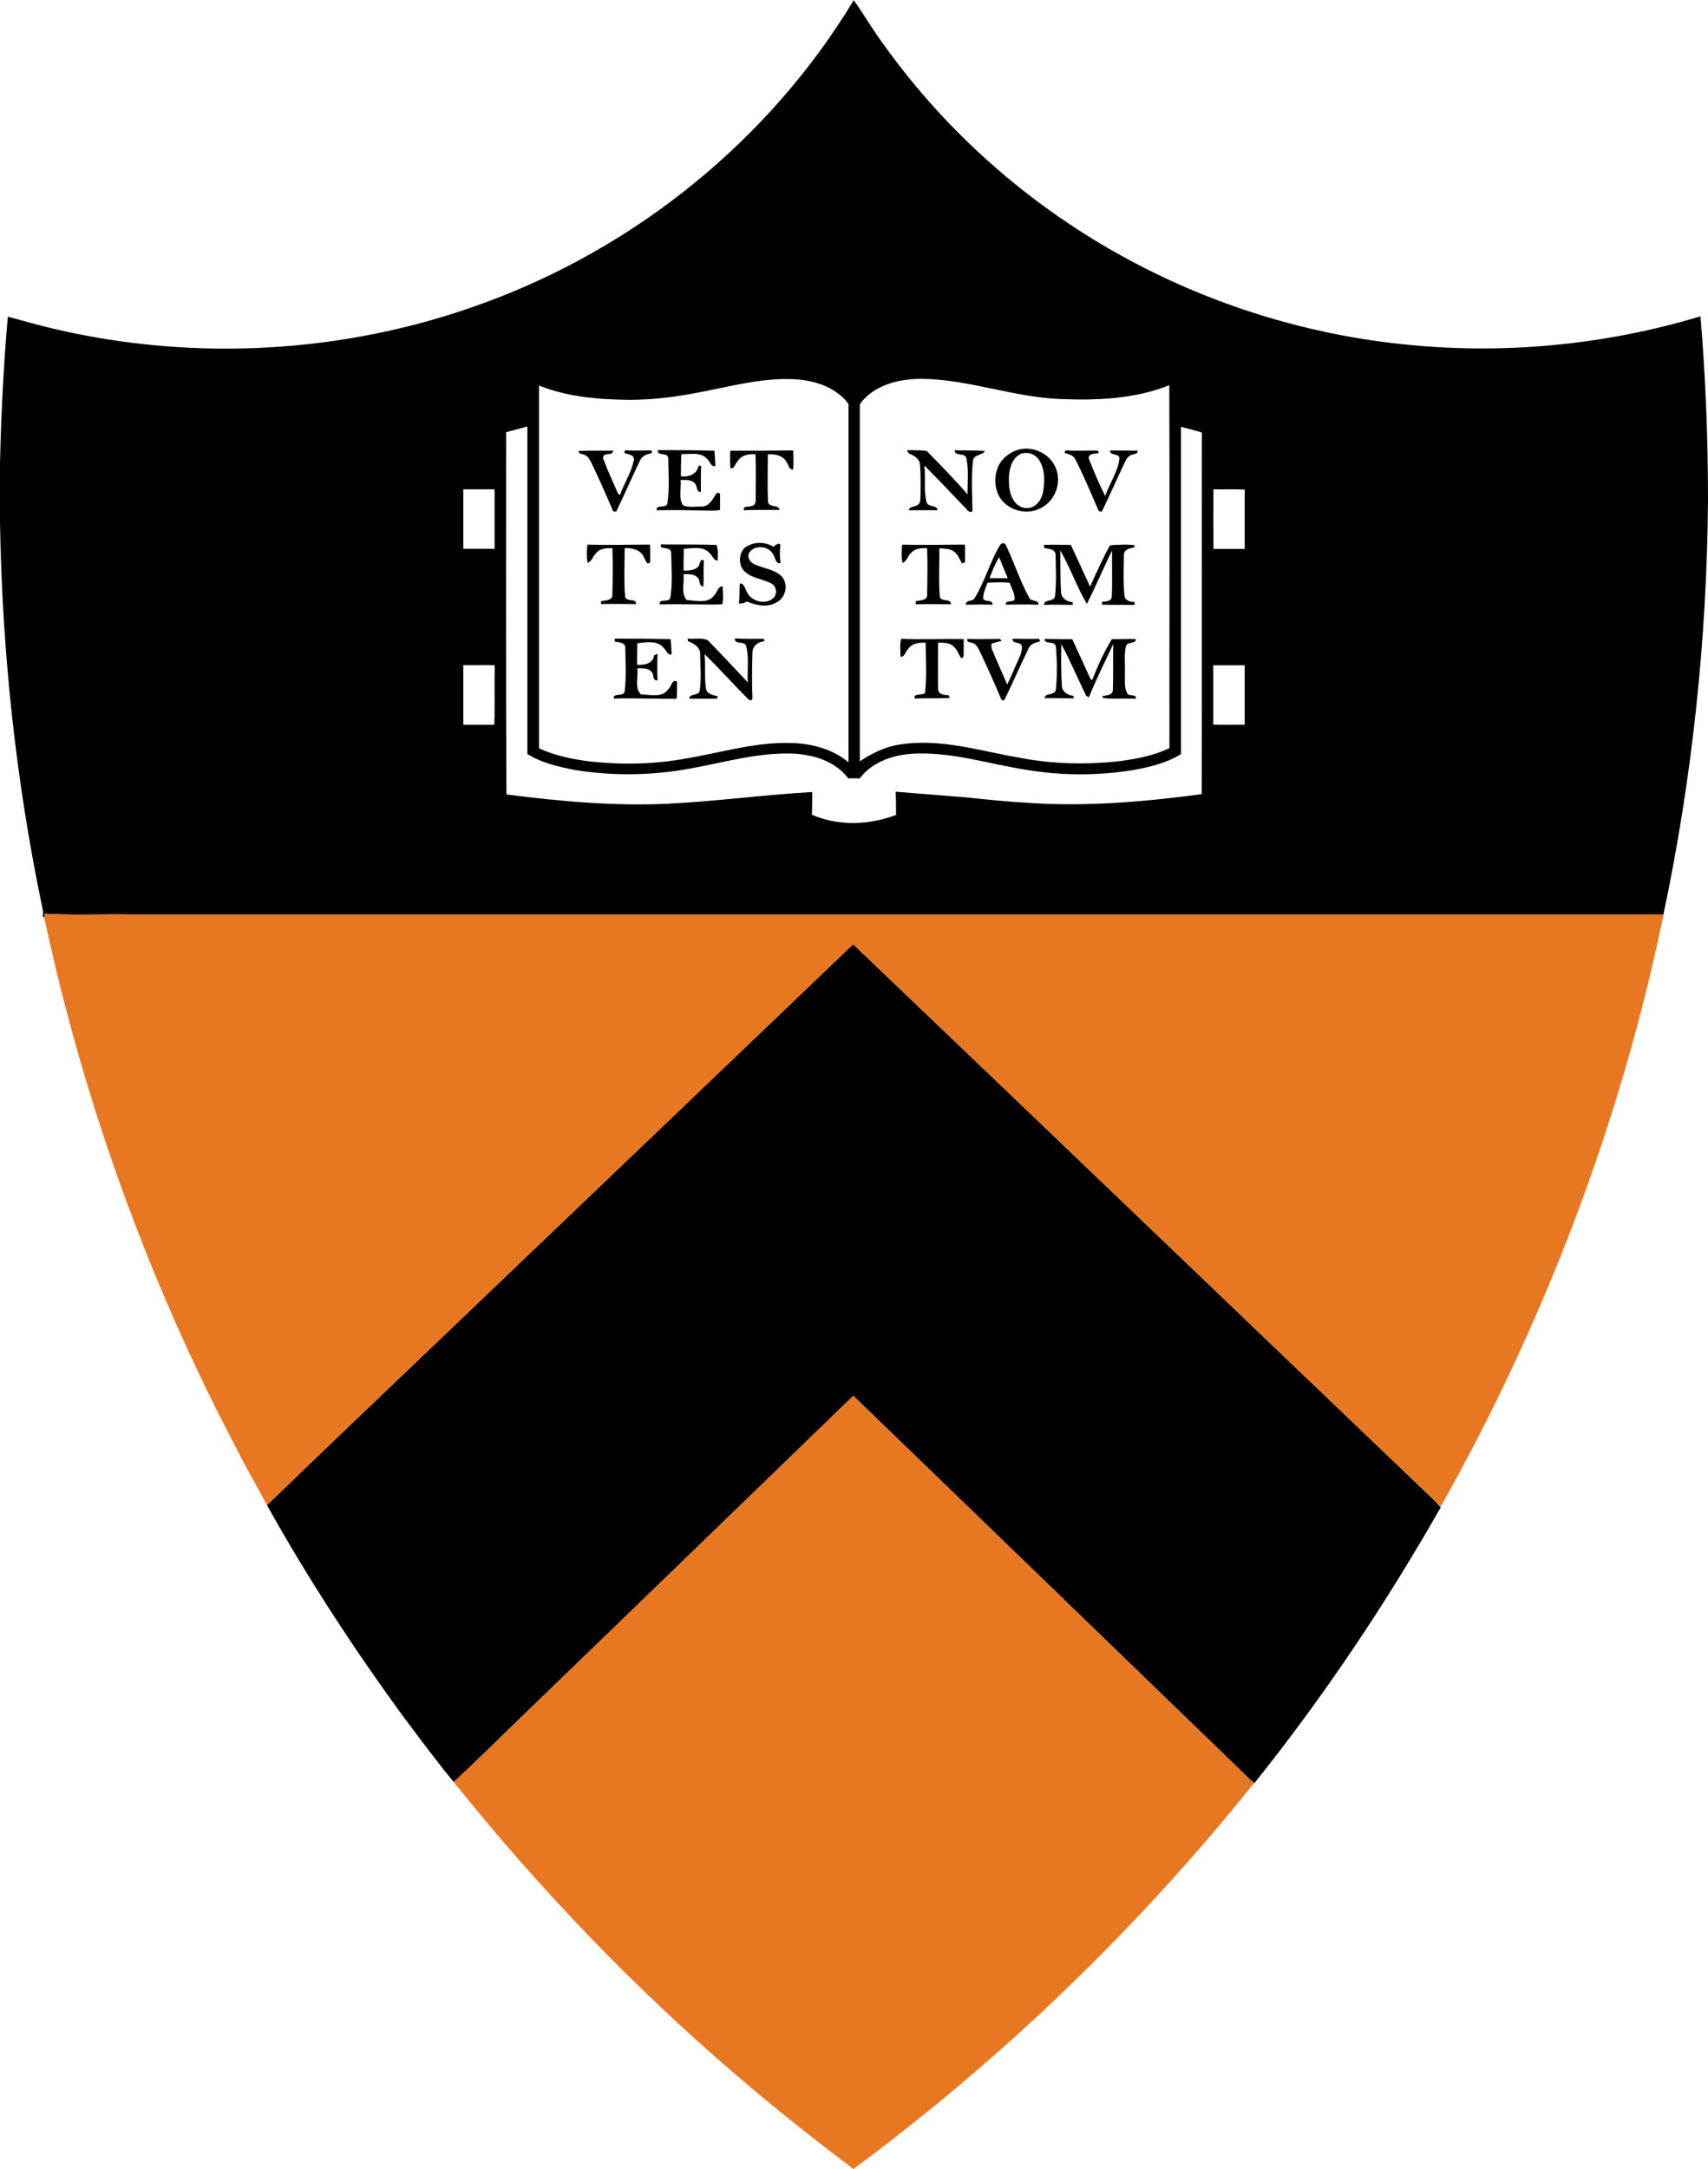
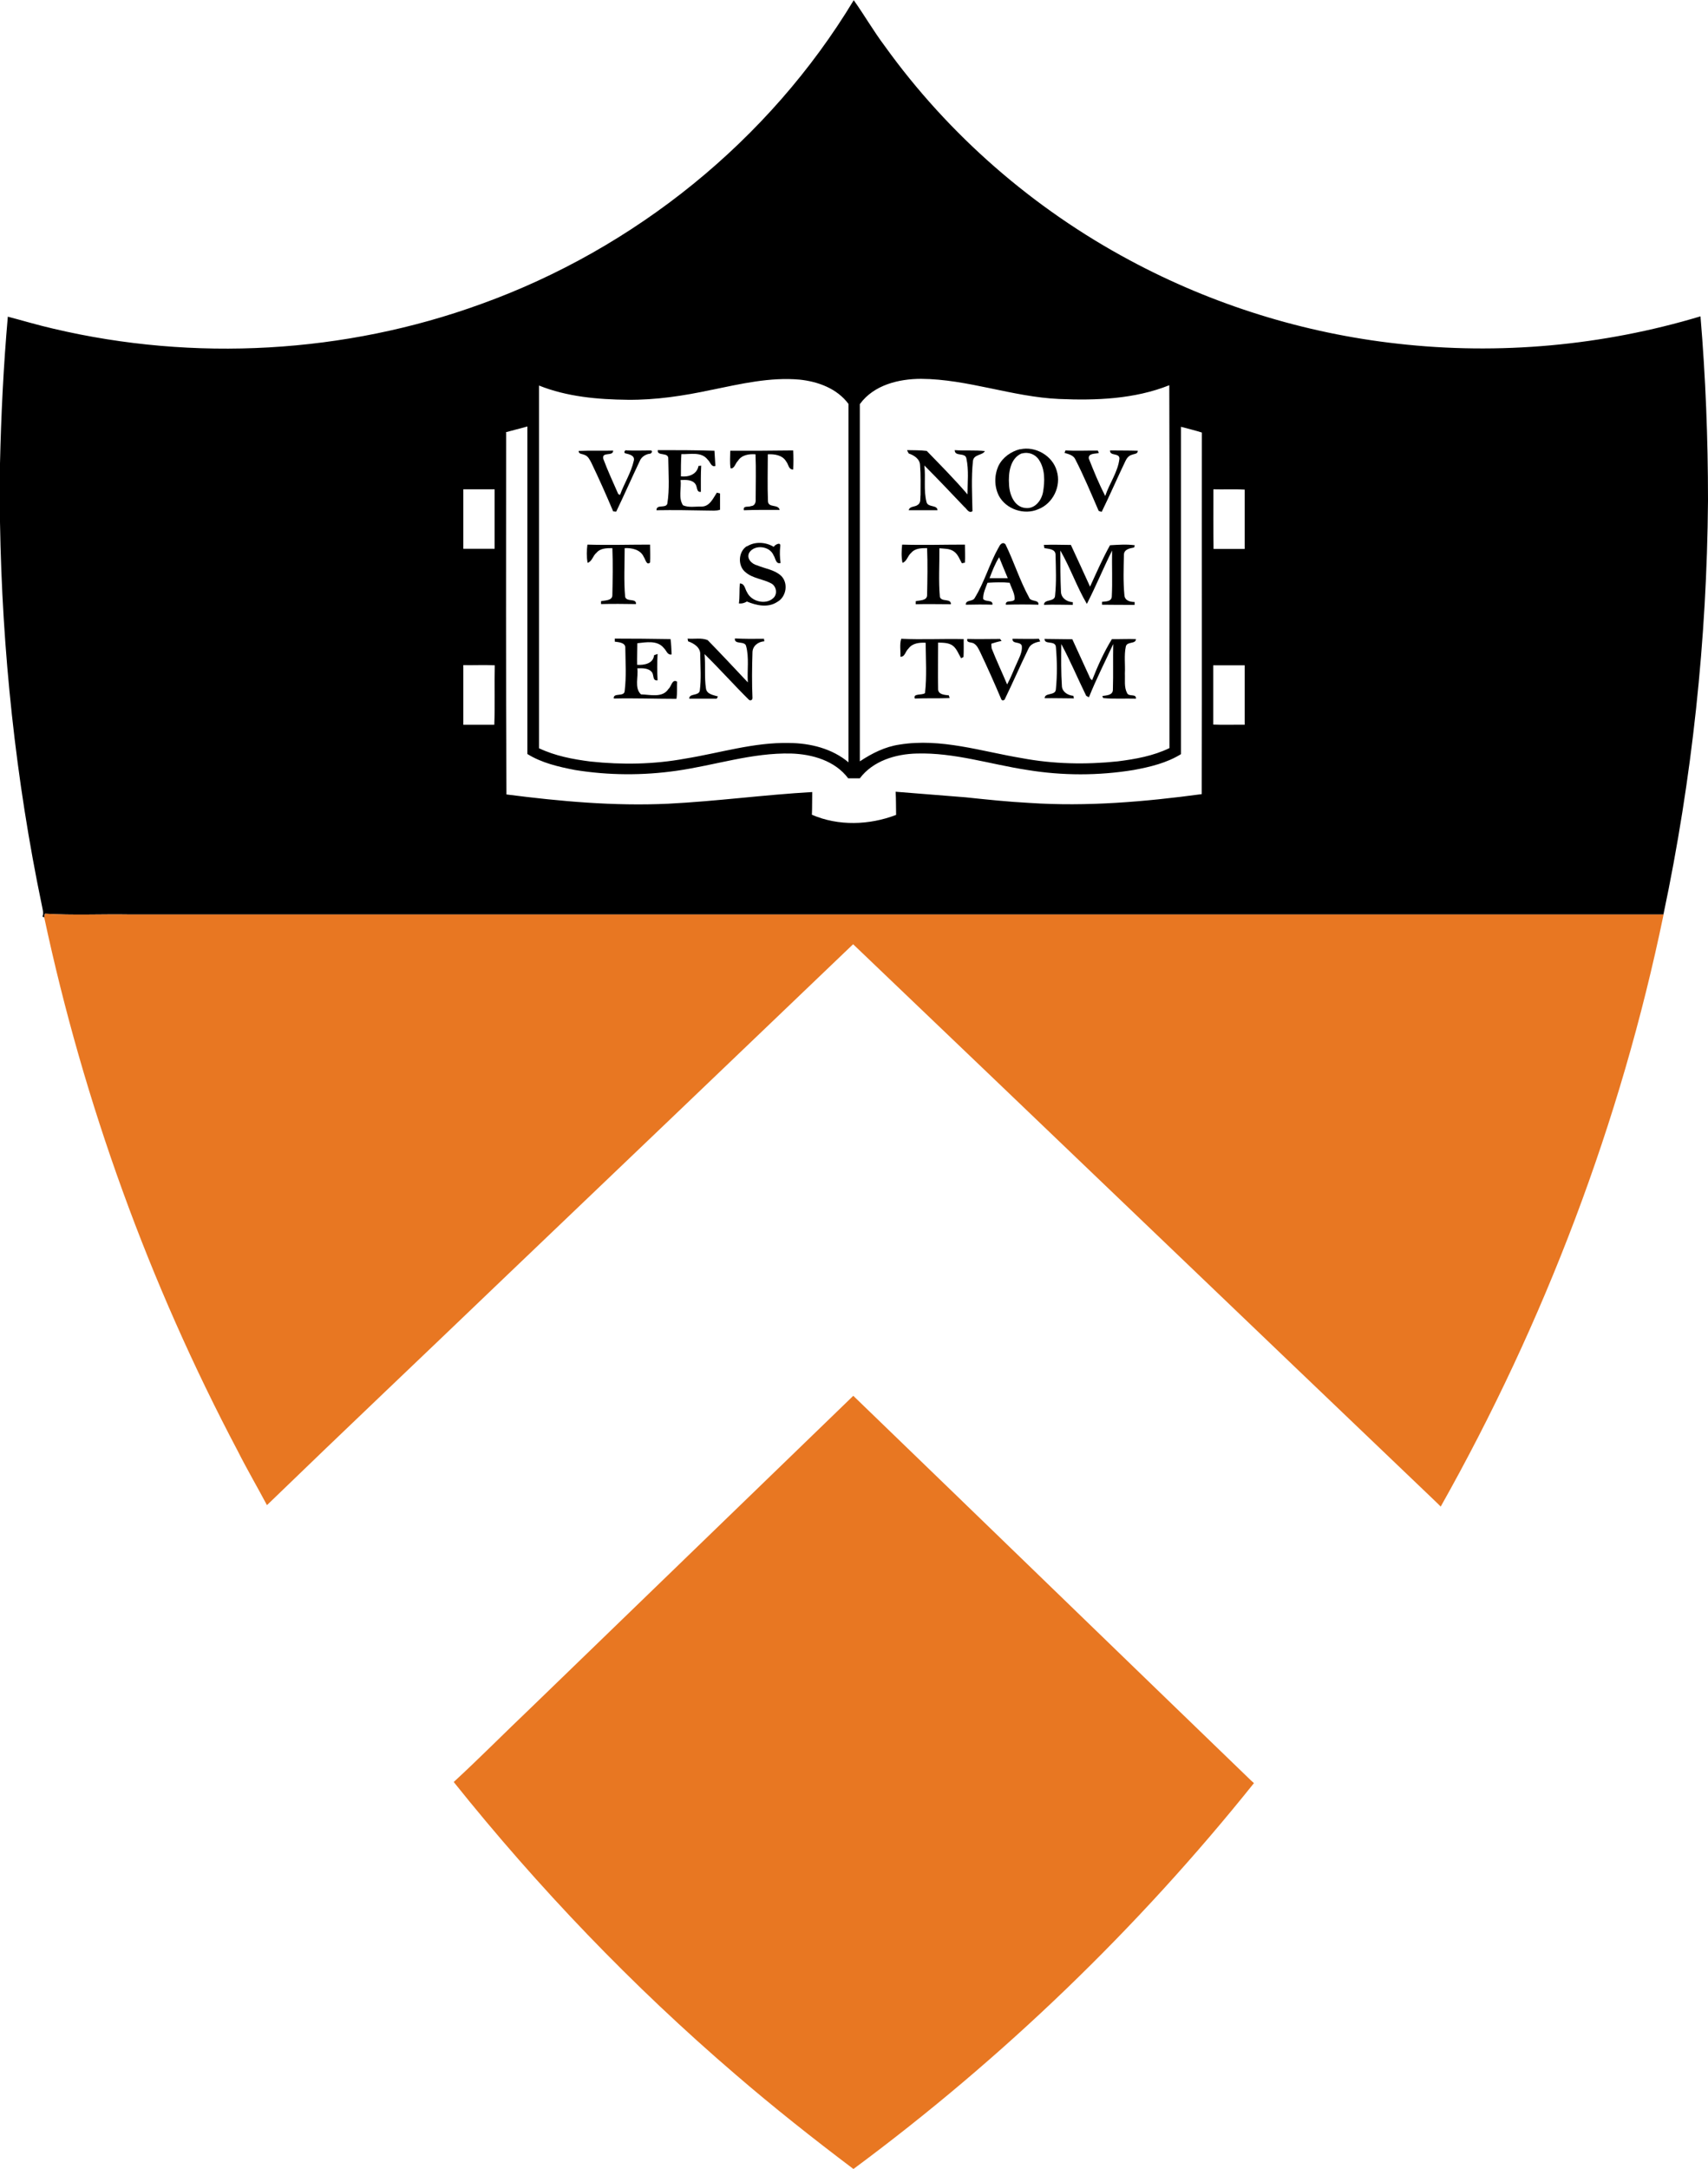
<svg xmlns="http://www.w3.org/2000/svg" id="a" viewBox="0 0 106.91 135.69">
  <defs>
    <style>.e{fill:#e87722;}</style>
  </defs>
  <g id="b">
    <path d="M53.43,0c.67.94,1.25,1.95,1.95,2.88,4,5.57,9.31,10.18,15.35,13.41,5.18,2.78,10.9,4.56,16.75,5.21,6.35.72,12.84.13,18.96-1.71.32,3.81.47,7.64.47,11.46v.08c-.07,8.69-.99,17.37-2.79,25.88-32,0-64,0-96,0-1.77-.03-3.55.06-5.31-.05-.01.06-.04.18-.05.24-.03-.02-.08-.05-.1-.06.09-.23,0-.47-.04-.7C.98,48.76.13,40.71,0,32.66v-3.66c.07-3.07.22-6.13.49-9.19.95.25,1.88.53,2.84.75,8.82,2.08,18.26,1.56,26.78-1.54,9.62-3.46,18.04-10.24,23.33-19.01M44.53,24.39c-1.72.37-3.48.64-5.25.62-1.87-.02-3.79-.19-5.54-.89,0,7.56,0,15.13,0,22.69,1.01.48,2.12.69,3.22.83,1.97.21,3.97.18,5.92-.18,2.17-.35,4.3-1.03,6.52-.98,1.32.01,2.69.35,3.71,1.21,0-7.47,0-14.94,0-22.42-.71-.96-1.9-1.4-3.05-1.52-1.86-.17-3.71.27-5.52.64M53.82,25.27c0,7.45,0,14.91,0,22.36.75-.5,1.58-.92,2.49-1.05,2.59-.42,5.13.43,7.66.85,1.97.37,4,.41,5.99.2,1.11-.14,2.23-.34,3.24-.83-.01-7.57.02-15.13-.01-22.7-2.18.87-4.58.96-6.9.86-2.92-.13-5.71-1.24-8.63-1.26-1.4,0-2.96.38-3.83,1.57M31.68,27.06c0,7.55-.02,15.09.02,22.64,3.35.43,6.74.74,10.12.58,3.01-.15,6.01-.56,9.02-.73-.01.48,0,.95-.02,1.42,1.66.72,3.6.65,5.27.01-.01-.48,0-.97-.03-1.45,1.46.12,2.93.23,4.39.35,1.33.14,2.65.28,3.99.35,3.6.24,7.21-.07,10.78-.55.02-7.54,0-15.08.01-22.62-.43-.14-.87-.24-1.31-.36,0,6.83,0,13.66,0,20.48-.89.55-1.93.8-2.96.99-2.2.36-4.45.36-6.65,0-2.31-.35-4.57-1.1-6.93-1.03-1.32.03-2.74.46-3.56,1.55-.24,0-.49,0-.73,0-.82-1.1-2.25-1.51-3.57-1.55-2.44-.06-4.78.74-7.18,1.08-2.1.3-4.25.29-6.35-.05-1.03-.2-2.08-.44-2.98-1,0-6.83,0-13.66,0-20.49-.45.12-.9.24-1.35.36M75.95,30.61c0,1.24-.01,2.48.01,3.73.65,0,1.3,0,1.95,0,0-1.24,0-2.47,0-3.71-.66-.04-1.32,0-1.97-.02M29,30.61c0,1.24,0,2.48,0,3.72.65,0,1.31,0,1.96,0,0-1.24,0-2.48,0-3.72-.66,0-1.31,0-1.96,0M29,41.62c0,1.24,0,2.48,0,3.72.65,0,1.29,0,1.94,0,.05-1.24,0-2.48.03-3.72-.66-.03-1.31,0-1.97-.01M75.94,41.63c0,1.23,0,2.47,0,3.7.66.03,1.31,0,1.97.01,0-1.24,0-2.48,0-3.72-.66,0-1.31,0-1.97,0Z" />
    <path d="M63.85,28.11c.96-.22,2.04.4,2.3,1.36.29.94-.24,2.04-1.17,2.39-.87.38-2.01,0-2.46-.85-.29-.58-.29-1.28-.02-1.87.26-.53.79-.9,1.35-1.04M63.96,28.36c-.74.31-.85,1.24-.8,1.95.02.61.32,1.41,1.03,1.47.59.07,1.01-.48,1.1-1.01.11-.66.13-1.41-.25-1.99-.22-.36-.67-.53-1.07-.41Z" />
    <path d="M36.23,28.21c.71-.03,1.43,0,2.15-.02,0,.39-.72.04-.62.51.28.75.62,1.48.94,2.21.03.01.08.04.11.05.26-.72.69-1.38.86-2.13.09-.34-.29-.41-.53-.47-.13-.04-.02-.25.11-.18.5.02.99,0,1.49,0,.17.04,0,.24-.11.21-.25.05-.48.2-.58.44-.5,1.05-.97,2.12-1.48,3.18-.05,0-.14-.02-.19-.02-.43-1.02-.88-2.03-1.36-3.03-.1-.19-.21-.43-.43-.5-.13-.07-.38-.04-.37-.25Z" />
    <path d="M41.19,28.16c1.18,0,2.35,0,3.53.04.02.32.04.63.06.95-.27.09-.32-.26-.48-.39-.39-.52-1.09-.33-1.65-.35-.03.46-.03.93-.03,1.39.47.06,1.01-.12,1.1-.65.04,0,.13-.01.17-.02-.03.55-.02,1.09-.02,1.64-.28.04-.22-.31-.33-.47-.2-.31-.62-.28-.94-.27.06.52-.15,1.12.15,1.58.36.16.78.07,1.17.08.5,0,.72-.52.95-.87.05.01.15.04.2.05,0,.34,0,.68,0,1.02-.24.08-.5.05-.75.05-1.08-.02-2.15-.04-3.23-.02,0-.4.58-.09.68-.41.15-.92.07-1.87.06-2.8.03-.46-.7-.14-.66-.54Z" />
    <path d="M45.71,28.2c1.31,0,2.63,0,3.94-.02.02.4.02.79,0,1.19-.3.02-.29-.33-.44-.5-.23-.4-.73-.47-1.15-.45,0,.98-.03,1.96.01,2.94.02.43.65.16.73.54-.75,0-1.5-.01-2.24.02-.07-.31.29-.18.45-.26.23-.01.31-.23.29-.43,0-.94.03-1.87-.01-2.81-.41-.03-.87.04-1.1.41-.16.14-.21.5-.46.47-.06-.37-.02-.74-.02-1.1Z" />
    <path d="M56.79,28.16c.41.01.81,0,1.22.05.86.89,1.74,1.77,2.55,2.72,0-.75.09-1.52-.07-2.25-.07-.4-.73-.09-.73-.52.63.05,1.26-.01,1.89.06-.16.28-.7.19-.75.62-.11,1.04-.05,2.09-.03,3.14-.23.16-.36-.16-.51-.27-.83-.87-1.65-1.74-2.5-2.59.09.77-.06,1.56.14,2.31.11.33.67.14.68.49-.6,0-1.2,0-1.8,0,.06-.27.4-.19.57-.34.21-.13.14-.41.17-.61,0-.62.02-1.25-.03-1.87-.01-.39-.38-.62-.71-.73-.03-.05-.07-.14-.1-.19Z" />
    <path d="M66.63,28.34s.04-.12.06-.16c.68.04,1.35,0,2.03.01.01.04.05.11.06.15-.22.06-.66,0-.63.34.31.79.64,1.59,1.03,2.35.26-.79.8-1.51.89-2.34,0-.38-.61-.14-.59-.51.58.01,1.16,0,1.74.02,0,.21-.23.19-.37.25-.19.05-.32.21-.4.38-.51,1.06-.97,2.13-1.49,3.19-.05-.01-.15-.04-.19-.06-.47-1.08-.92-2.17-1.46-3.22-.12-.27-.43-.33-.68-.41Z" />
    <path d="M36.77,34.07c1.31.04,2.61,0,3.92,0,0,.37.02.75,0,1.12-.22.21-.29-.21-.39-.34-.2-.47-.75-.58-1.2-.56,0,1.02-.06,2.04.03,3.05.1.34.71.06.68.45-.73-.01-1.46-.02-2.19,0v-.18c.24-.06.72-.02.71-.39.02-.98.04-1.96,0-2.93-.35,0-.76,0-1,.3-.22.17-.26.53-.55.62-.07-.38-.06-.77-.01-1.15Z" />
-     <path d="M41.4,34.23c-.11-.03-.02-.26.11-.17,1.11,0,2.22,0,3.33.03.15.28.06.66.09.98-.27,0-.33-.32-.51-.46-.4-.47-1.08-.3-1.62-.28,0,.46-.02.91-.01,1.37.32-.01.7,0,.93-.27.09-.12.11-.56.34-.35-.04.53,0,1.07-.03,1.6-.3.02-.19-.37-.34-.52-.22-.27-.6-.24-.91-.24.08.52-.19,1.2.21,1.62.57.03,1.36.25,1.73-.32.19-.17.21-.56.52-.53-.01.37.08.78-.04,1.12-1.3.03-2.6-.04-3.91,0-.06-.41.61-.07.67-.43.15-.93.07-1.88.05-2.82-.04-.3-.41-.24-.62-.32Z" />
    <path d="M46.76,34.18c.5-.32,1.18-.27,1.67.03.07-.13.45-.34.41-.04-.04.35-.03.7.02,1.05-.31.09-.31-.3-.44-.48-.23-.58-1.18-.7-1.52-.17-.2.37.16.72.5.8.5.21,1.07.27,1.48.64.48.45.35,1.32-.22,1.64-.58.39-1.31.23-1.91-.02-.16.1-.32.14-.5.12.06-.42.02-.83.06-1.25.31,0,.32.36.45.55.27.59,1.18.81,1.65.36.28-.26.18-.76-.15-.92-.51-.27-1.13-.3-1.58-.68-.52-.39-.48-1.31.08-1.65Z" />
    <path d="M56.47,34.07c1.31.04,2.62,0,3.93,0,0,.38.02.75,0,1.13-.05,0-.14.03-.19.04-.15-.26-.25-.57-.5-.74-.26-.19-.6-.17-.91-.2.01,1.01-.06,2.03.03,3.04.1.34.7.07.69.46-.73,0-1.47-.02-2.2,0v-.19c.23-.06.72-.02.71-.39.02-.98.04-1.96,0-2.93-.35,0-.75,0-1,.3-.22.18-.26.53-.54.62-.08-.38-.06-.77-.02-1.15Z" />
    <path d="M62.52,34.24c.06-.17.25-.38.42-.18.53,1.09.89,2.25,1.47,3.31.09.3.64.12.59.46-.68-.02-1.36-.02-2.04,0-.04-.33.43-.11.55-.33.02-.37-.2-.7-.31-1.04-.46-.05-.93-.03-1.39,0-.12.33-.28.65-.27,1.01.16.21.62.03.58.36-.56-.02-1.11-.01-1.67,0-.01-.32.44-.18.56-.42.61-.99.92-2.13,1.49-3.15M61.94,36.17c.38,0,.76,0,1.14,0-.18-.44-.37-.87-.54-1.31-.26.41-.43.86-.6,1.31Z" />
    <path d="M65.33,34.09c.57-.03,1.13,0,1.7,0,.41.87.8,1.74,1.2,2.61.4-.87.78-1.75,1.25-2.59.51-.03,1.04-.07,1.55,0-.01.03-.03.1-.04.14-.26.05-.64.11-.64.46-.02.84-.05,1.68.03,2.52.02.34.35.43.64.43v.18c-.68,0-1.36,0-2.04-.01v-.18c.22-.03.58,0,.61-.32.05-.96,0-1.93.02-2.89-.55,1.1-1.02,2.25-1.58,3.34-.63-1.07-1.04-2.27-1.66-3.34,0,.87,0,1.74.04,2.61.03.38.39.61.74.62v.17c-.6,0-1.2-.03-1.8,0-.02-.38.68-.16.69-.58.09-.84.05-1.7.03-2.55,0-.37-.43-.37-.7-.42,0-.04-.02-.13-.03-.18Z" />
    <path d="M38.47,39.95c1.17,0,2.33.01,3.5.03.05.32.05.64.07.96-.27.06-.33-.26-.49-.4-.4-.5-1.11-.36-1.66-.3,0,.45-.02.9-.01,1.35.43.03,1.01-.07,1.06-.6.05-.02.16-.06.22-.08-.03.55-.03,1.1,0,1.65-.33.05-.22-.33-.35-.5-.21-.28-.61-.26-.92-.25.08.53-.2,1.22.23,1.63.57.01,1.35.24,1.72-.34.19-.15.22-.64.54-.46-.02.36.02.72-.04,1.08-1.31,0-2.62-.05-3.92-.02-.06-.4.67-.07.68-.48.11-.88.05-1.78.04-2.66.03-.37-.41-.38-.66-.42v-.18Z" />
    <path d="M43.05,39.95c.41.04.87-.07,1.25.1.85.87,1.68,1.76,2.51,2.64-.05-.76.09-1.54-.11-2.28-.09-.34-.75-.06-.7-.47.6.03,1.21.03,1.82.02l.02.16c-.38.02-.74.29-.74.7-.03.95-.04,1.9,0,2.85,0,.14-.15.19-.24.09-.94-.93-1.82-1.92-2.76-2.84.07.72-.02,1.45.09,2.16.06.36.47.4.75.49-.02.03-.06.1-.08.14-.57,0-1.15,0-1.72,0,0-.35.58-.16.66-.49.1-.75.04-1.51.03-2.26.03-.45-.39-.71-.76-.84l-.03-.17Z" />
    <path d="M56.36,41.08c.02-.37-.06-.75.05-1.12,1.3.06,2.61-.01,3.91.02,0,.37.01.75-.01,1.12l-.15.08c-.16-.26-.26-.57-.5-.77-.26-.21-.62-.2-.94-.21,0,.96-.02,1.92,0,2.89-.01.37.41.38.67.41.01.04.04.13.05.17-.73.03-1.46,0-2.18.03-.13-.34.45-.19.64-.34.12-1.04.05-2.1.04-3.15-.39-.02-.83.02-1.08.37-.19.16-.22.55-.52.5Z" />
    <path d="M60.54,39.97c.69.02,1.37,0,2.06,0,.02.03.07.1.09.13-.22.04-.43.1-.64.17,0,.07.01.22.02.29.3.76.65,1.5.97,2.26.24-.44.41-.91.62-1.36.14-.33.34-.67.3-1.05-.08-.31-.62-.09-.58-.45.55,0,1.1.02,1.65,0,.02.04.06.13.08.17-.29.05-.62.16-.74.46-.51,1.05-.98,2.13-1.49,3.18-.11.08-.19.05-.23-.08-.41-.97-.84-1.93-1.29-2.88-.1-.19-.19-.42-.38-.54-.14-.12-.51-.02-.43-.31Z" />
    <path d="M65.41,39.97c.57.01,1.14.01,1.71.02.33.72.66,1.44.99,2.16.08.13.1.33.25.4.35-.89.74-1.76,1.24-2.57.5.01,1-.02,1.5,0,0,.33-.55.13-.63.46-.12.56-.03,1.14-.06,1.7.02.4-.06.85.14,1.22.11.25.59.01.55.35-.68-.02-1.38.03-2.05-.04-.01-.03-.04-.1-.05-.13.26-.04.67-.04.66-.41.03-.95,0-1.89.02-2.84-.51,1.11-1.07,2.2-1.52,3.33-.04-.02-.13-.07-.17-.09-.53-1.08-.99-2.18-1.56-3.24-.01.89-.02,1.78.04,2.66.04.36.39.55.72.58,0,.04.02.12.03.16-.61,0-1.22-.02-1.83-.01,0-.37.67-.14.7-.55.09-.89.08-1.79,0-2.68-.06-.41-.75-.09-.7-.5Z" />
-     <path d="M31.48,80.02c7.31-6.98,14.62-13.96,21.92-20.95,12.13,11.57,24.22,23.18,36.35,34.76.15.15.29.31.43.47-3.44,6.04-7.32,11.83-11.66,17.25-.05-.04-.16-.12-.22-.17-8.3-8.02-16.59-16.05-24.89-24.06-6.71,6.51-13.43,13-20.16,19.5-1.62,1.55-3.2,3.15-4.85,4.66-1.07-1.29-2.07-2.65-3.08-3.99-3.13-4.27-6.03-8.71-8.61-13.33,4.9-4.74,9.85-9.42,14.77-14.14Z" />
  </g>
  <g id="c">
    <path class="e" d="M2.77,57.4c.01-.06.03-.18.05-.24,1.77.11,3.54.02,5.31.05,32,0,64,0,96,0-2.68,12.97-7.45,25.5-13.95,37.04-.15-.15-.28-.28-.43-.42-12.13-11.58-24.22-23.18-36.35-34.76-7.3,6.99-14.61,13.97-21.92,20.95-4.92,4.72-9.87,9.4-14.77,14.14-.6-1.13-1.25-2.24-1.83-3.39-5.55-10.5-9.63-21.76-12.11-33.37Z" />
    <path class="e" d="M33.25,106.82c6.72-6.5,13.44-13,20.16-19.5,8.3,8.01,16.59,16.05,24.89,24.06.05.04.14.13.19.17-7.27,9.08-15.72,17.22-25.07,24.14-2.52-1.9-5-3.86-7.39-5.92-6.44-5.52-12.33-11.67-17.63-18.29,1.65-1.52,3.23-3.12,4.85-4.66Z" />
  </g>
</svg>